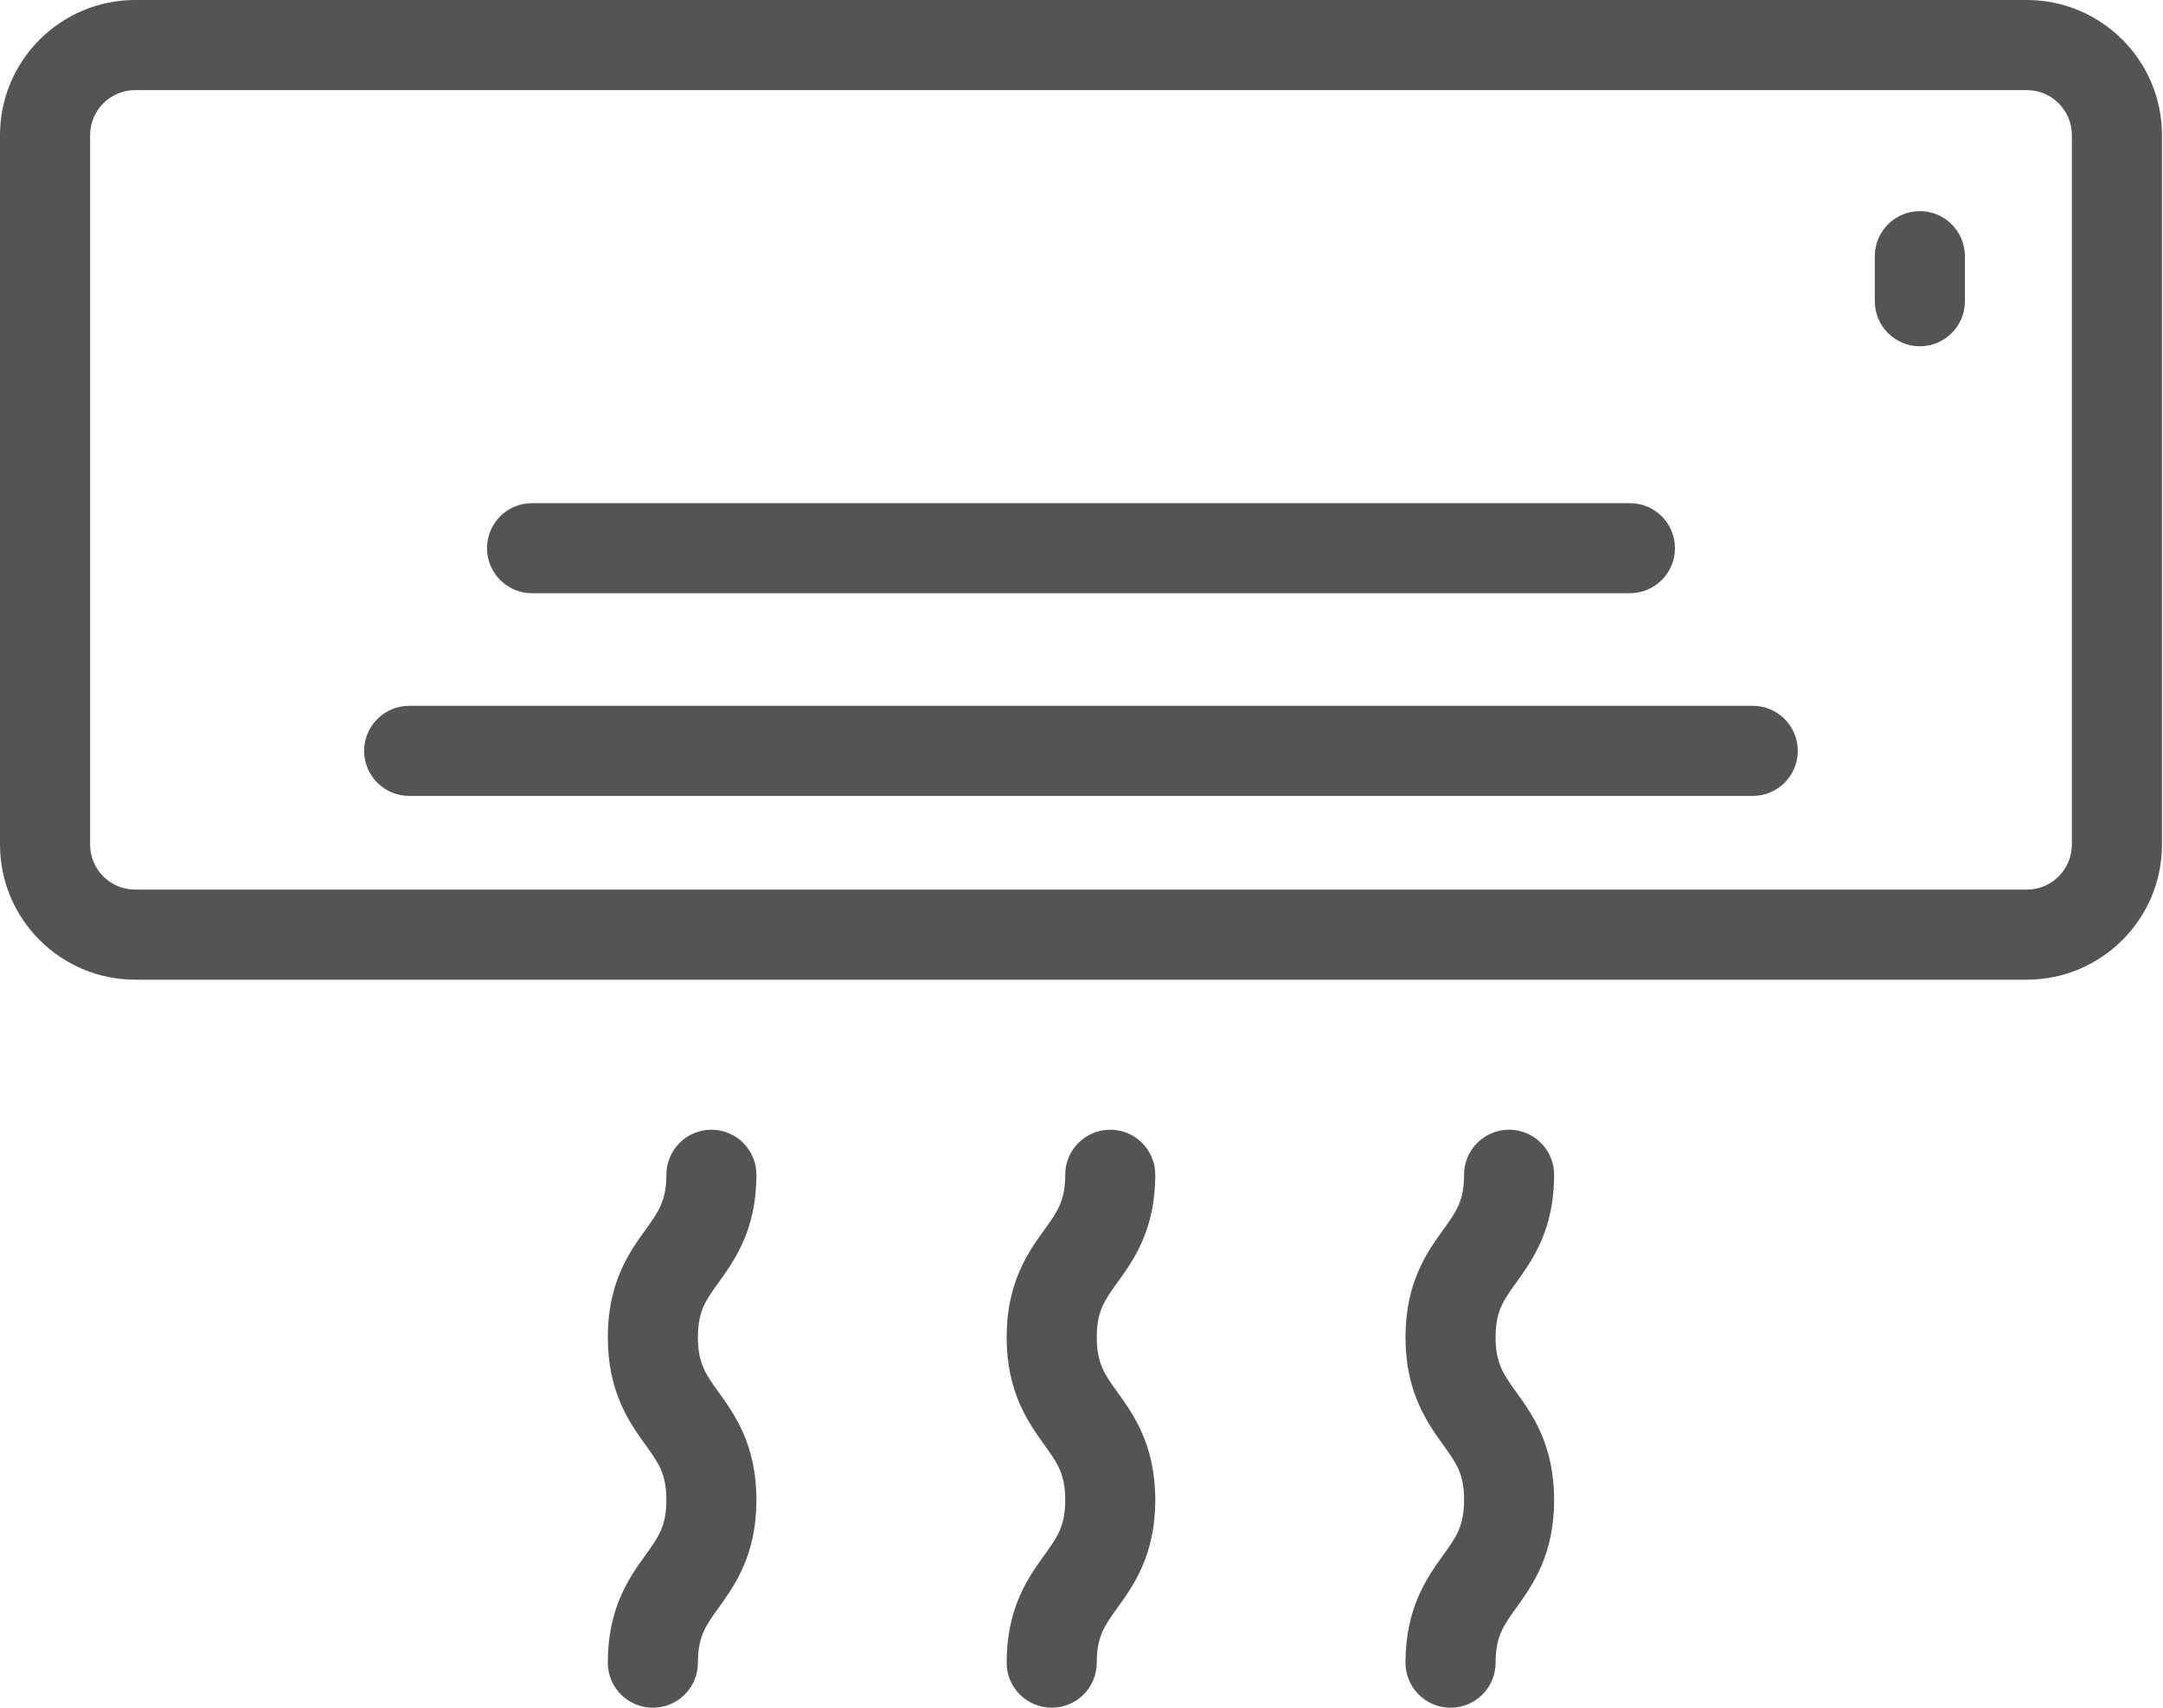
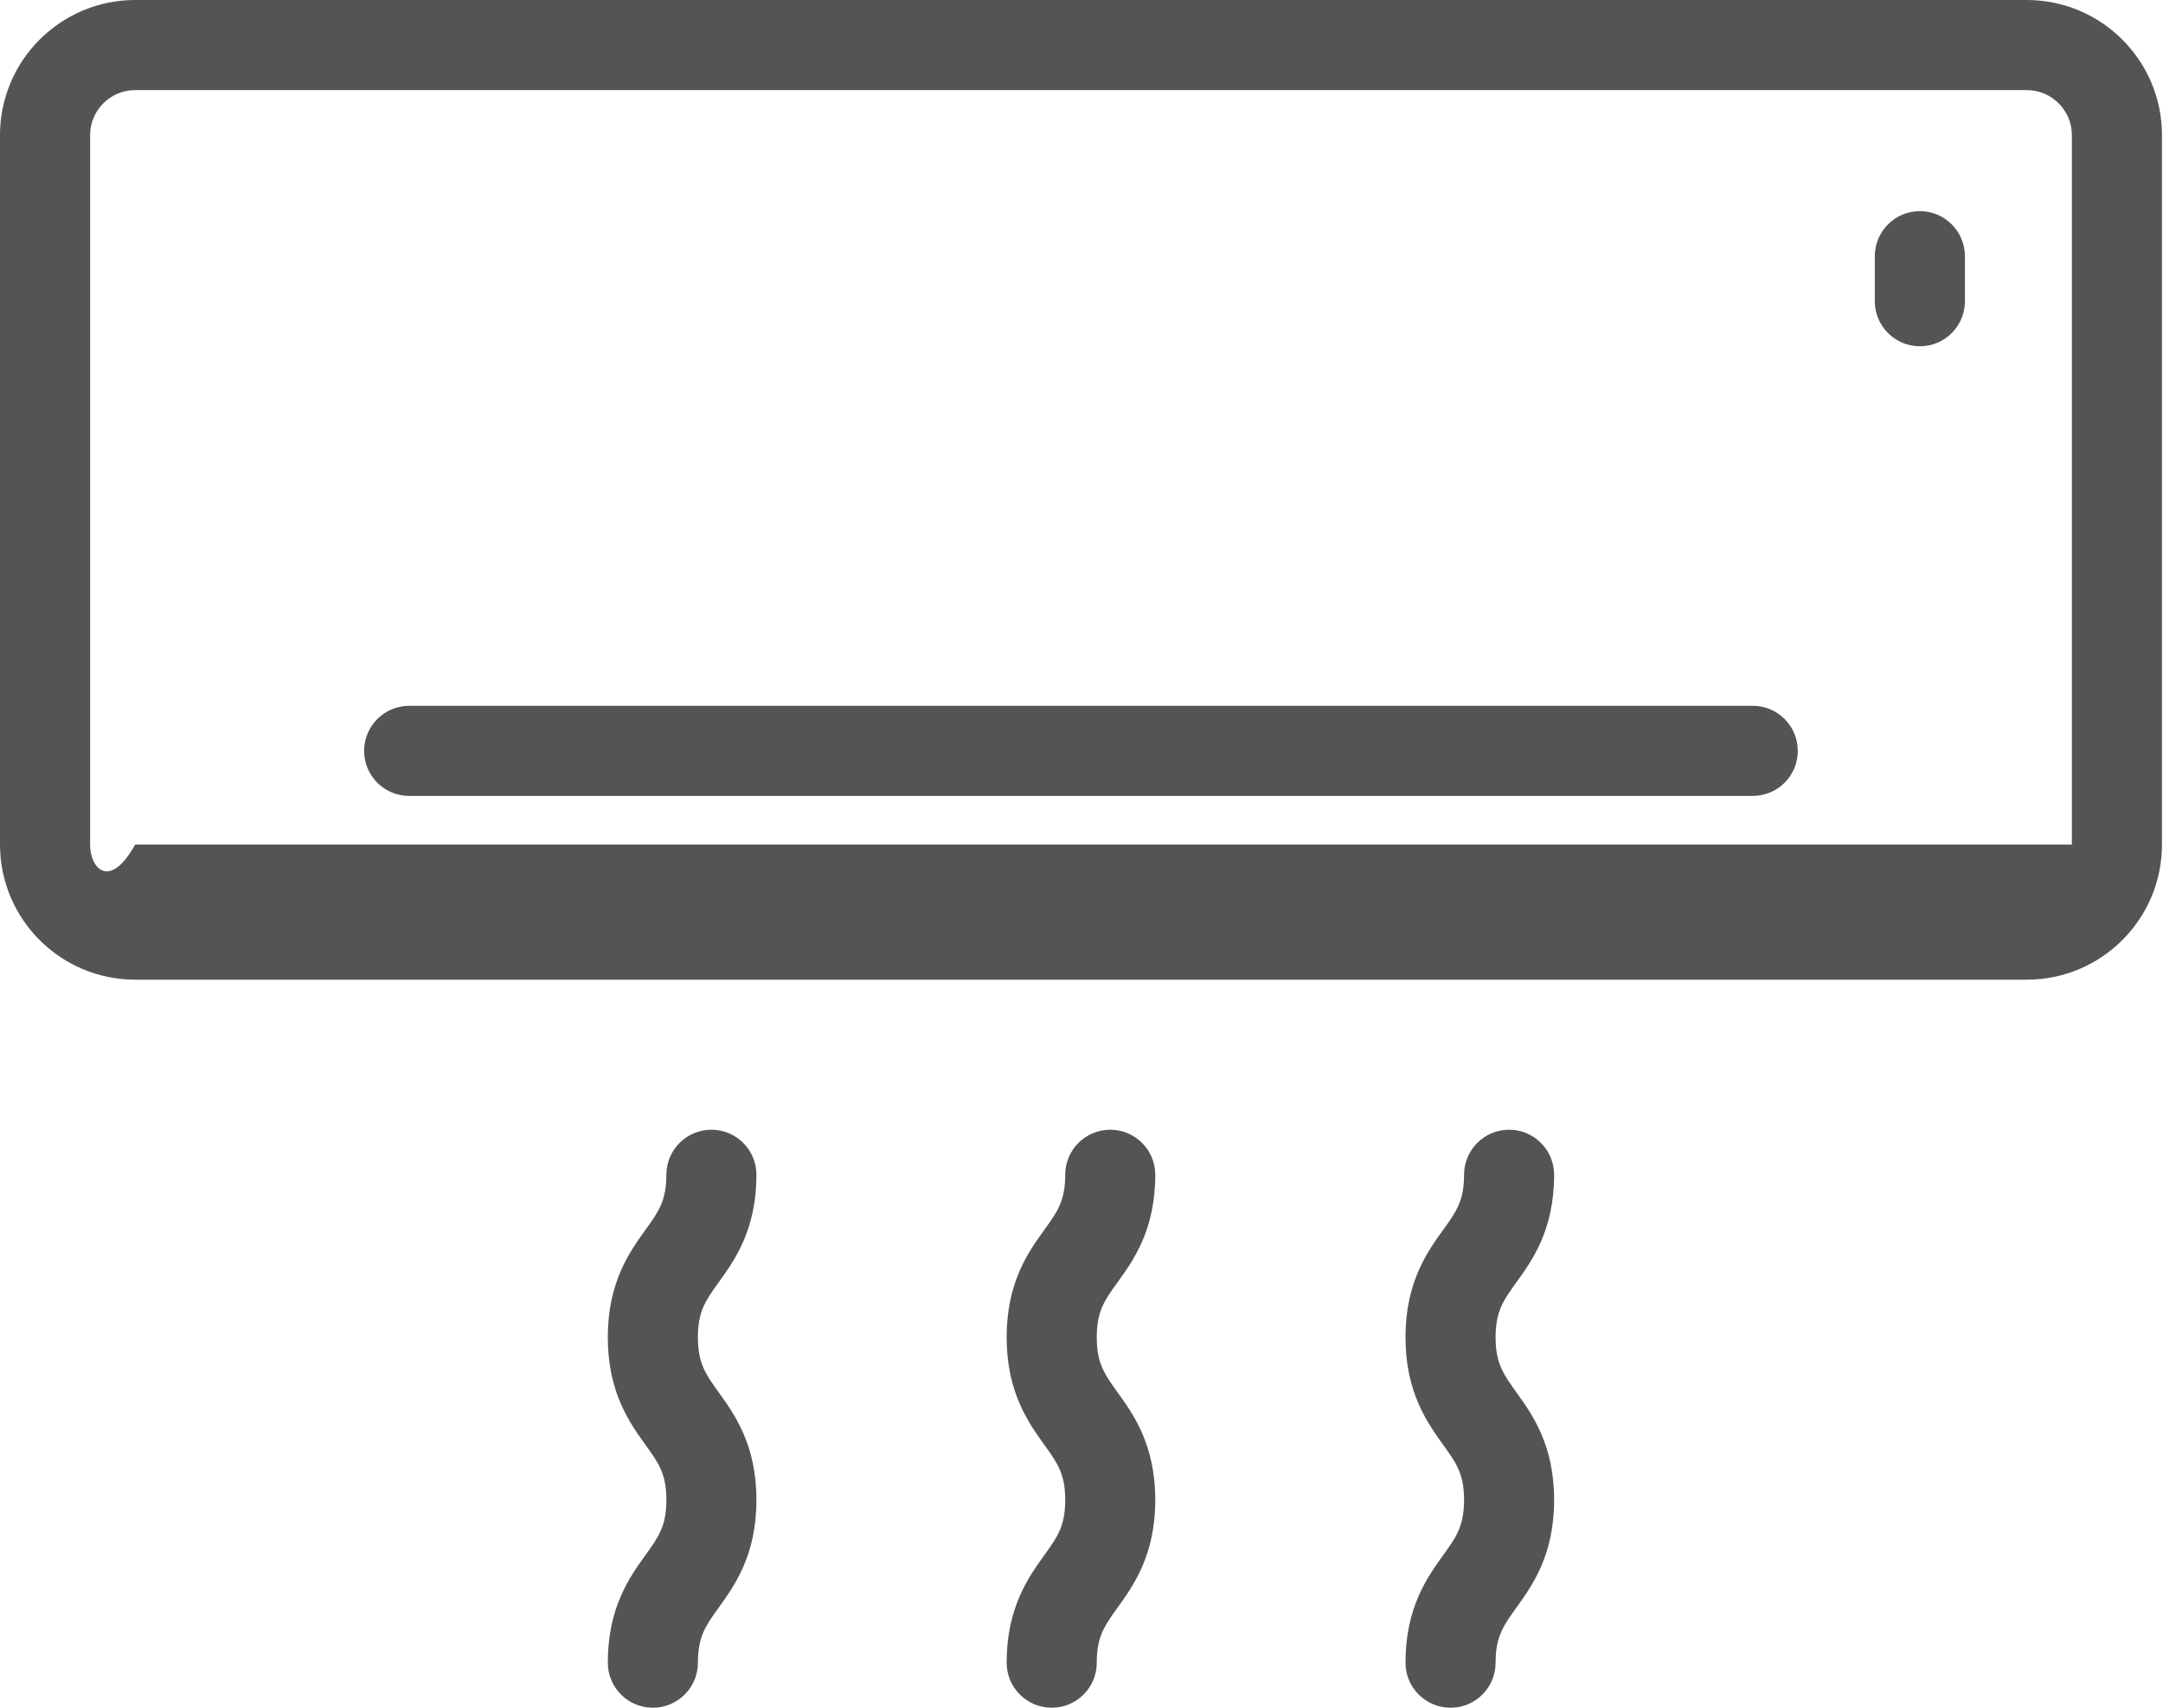
<svg xmlns="http://www.w3.org/2000/svg" width="38" height="30" viewBox="0 0 38 30" fill="none">
-   <path d="M2.374 17.21H35.608C36.917 17.21 37.982 16.146 37.982 14.837V2.374C37.982 1.065 36.917 0 35.608 0H2.374C1.065 0 0 1.065 0 2.374V14.837C0 16.146 1.065 17.21 2.374 17.21ZM1.583 2.374C1.583 1.938 1.938 1.583 2.374 1.583H35.608C36.044 1.583 36.399 1.938 36.399 2.374V14.837C36.399 15.273 36.044 15.628 35.608 15.628H2.374C1.938 15.628 1.583 15.273 1.583 14.837V2.374Z" fill="#545454" />
-   <path d="M9.347 10.421H28.634C29.072 10.421 29.426 10.067 29.426 9.63C29.426 9.193 29.072 8.839 28.634 8.839H9.347C8.91 8.839 8.556 9.193 8.556 9.63C8.556 10.067 8.91 10.421 9.347 10.421Z" fill="#545454" />
+   <path d="M2.374 17.21H35.608C36.917 17.21 37.982 16.146 37.982 14.837V2.374C37.982 1.065 36.917 0 35.608 0H2.374C1.065 0 0 1.065 0 2.374V14.837C0 16.146 1.065 17.21 2.374 17.21ZM1.583 2.374C1.583 1.938 1.938 1.583 2.374 1.583H35.608C36.044 1.583 36.399 1.938 36.399 2.374V14.837H2.374C1.938 15.628 1.583 15.273 1.583 14.837V2.374Z" fill="#545454" />
  <path d="M7.189 13.982H30.793C31.23 13.982 31.584 13.628 31.584 13.191C31.584 12.754 31.23 12.399 30.793 12.399H7.189C6.752 12.399 6.397 12.754 6.397 13.191C6.397 13.628 6.752 13.982 7.189 13.982Z" fill="#545454" />
  <path d="M27.303 20.637C27.303 20.201 26.949 19.846 26.512 19.846C26.075 19.846 25.721 20.201 25.721 20.637C25.721 21.095 25.584 21.286 25.356 21.602C25.076 21.99 24.692 22.523 24.692 23.492C24.692 24.461 25.076 24.994 25.355 25.383C25.583 25.7 25.721 25.89 25.721 26.35C25.721 26.81 25.583 27.001 25.356 27.317C25.076 27.706 24.692 28.239 24.692 29.209C24.692 29.646 25.047 30 25.484 30C25.921 30 26.275 29.646 26.275 29.209C26.275 28.749 26.413 28.558 26.64 28.242C26.92 27.853 27.303 27.32 27.303 26.35C27.303 25.381 26.92 24.848 26.64 24.459C26.413 24.142 26.275 23.951 26.275 23.492C26.275 23.033 26.413 22.843 26.64 22.527C26.92 22.139 27.303 21.607 27.303 20.637Z" fill="#545454" />
  <path d="M20.296 20.637C20.296 20.201 19.942 19.846 19.505 19.846C19.068 19.846 18.714 20.201 18.714 20.637C18.714 21.095 18.577 21.286 18.349 21.602C18.069 21.99 17.685 22.523 17.685 23.492C17.685 24.461 18.069 24.994 18.348 25.383C18.576 25.7 18.714 25.89 18.714 26.35C18.714 26.81 18.576 27.001 18.349 27.317C18.069 27.706 17.685 28.239 17.685 29.209C17.685 29.646 18.04 30 18.477 30C18.914 30 19.268 29.646 19.268 29.209C19.268 28.749 19.405 28.558 19.633 28.242C19.913 27.853 20.296 27.32 20.296 26.35C20.296 25.381 19.913 24.848 19.633 24.459C19.405 24.142 19.268 23.951 19.268 23.492C19.268 23.033 19.405 22.843 19.633 22.527C19.913 22.139 20.296 21.607 20.296 20.637Z" fill="#545454" />
  <path d="M13.289 20.637C13.289 20.201 12.935 19.846 12.498 19.846C12.061 19.846 11.707 20.201 11.707 20.637C11.707 21.095 11.569 21.286 11.342 21.602C11.062 21.99 10.678 22.523 10.678 23.492C10.678 24.461 11.061 24.994 11.341 25.383C11.569 25.7 11.707 25.89 11.707 26.35C11.707 26.81 11.569 27.001 11.341 27.317C11.061 27.706 10.678 28.239 10.678 29.209C10.678 29.646 11.032 30 11.469 30C11.906 30 12.261 29.646 12.261 29.209C12.261 28.749 12.398 28.558 12.626 28.242C12.906 27.853 13.289 27.32 13.289 26.35C13.289 25.381 12.906 24.848 12.626 24.459C12.398 24.142 12.261 23.951 12.261 23.492C12.261 23.033 12.398 22.843 12.626 22.527C12.905 22.139 13.289 21.607 13.289 20.637Z" fill="#545454" />
  <path d="M33.728 6.083C34.166 6.083 34.52 5.729 34.52 5.292V4.501C34.52 4.064 34.166 3.709 33.728 3.709C33.292 3.709 32.937 4.064 32.937 4.501V5.292C32.937 5.729 33.292 6.083 33.728 6.083Z" fill="#545454" />
</svg>